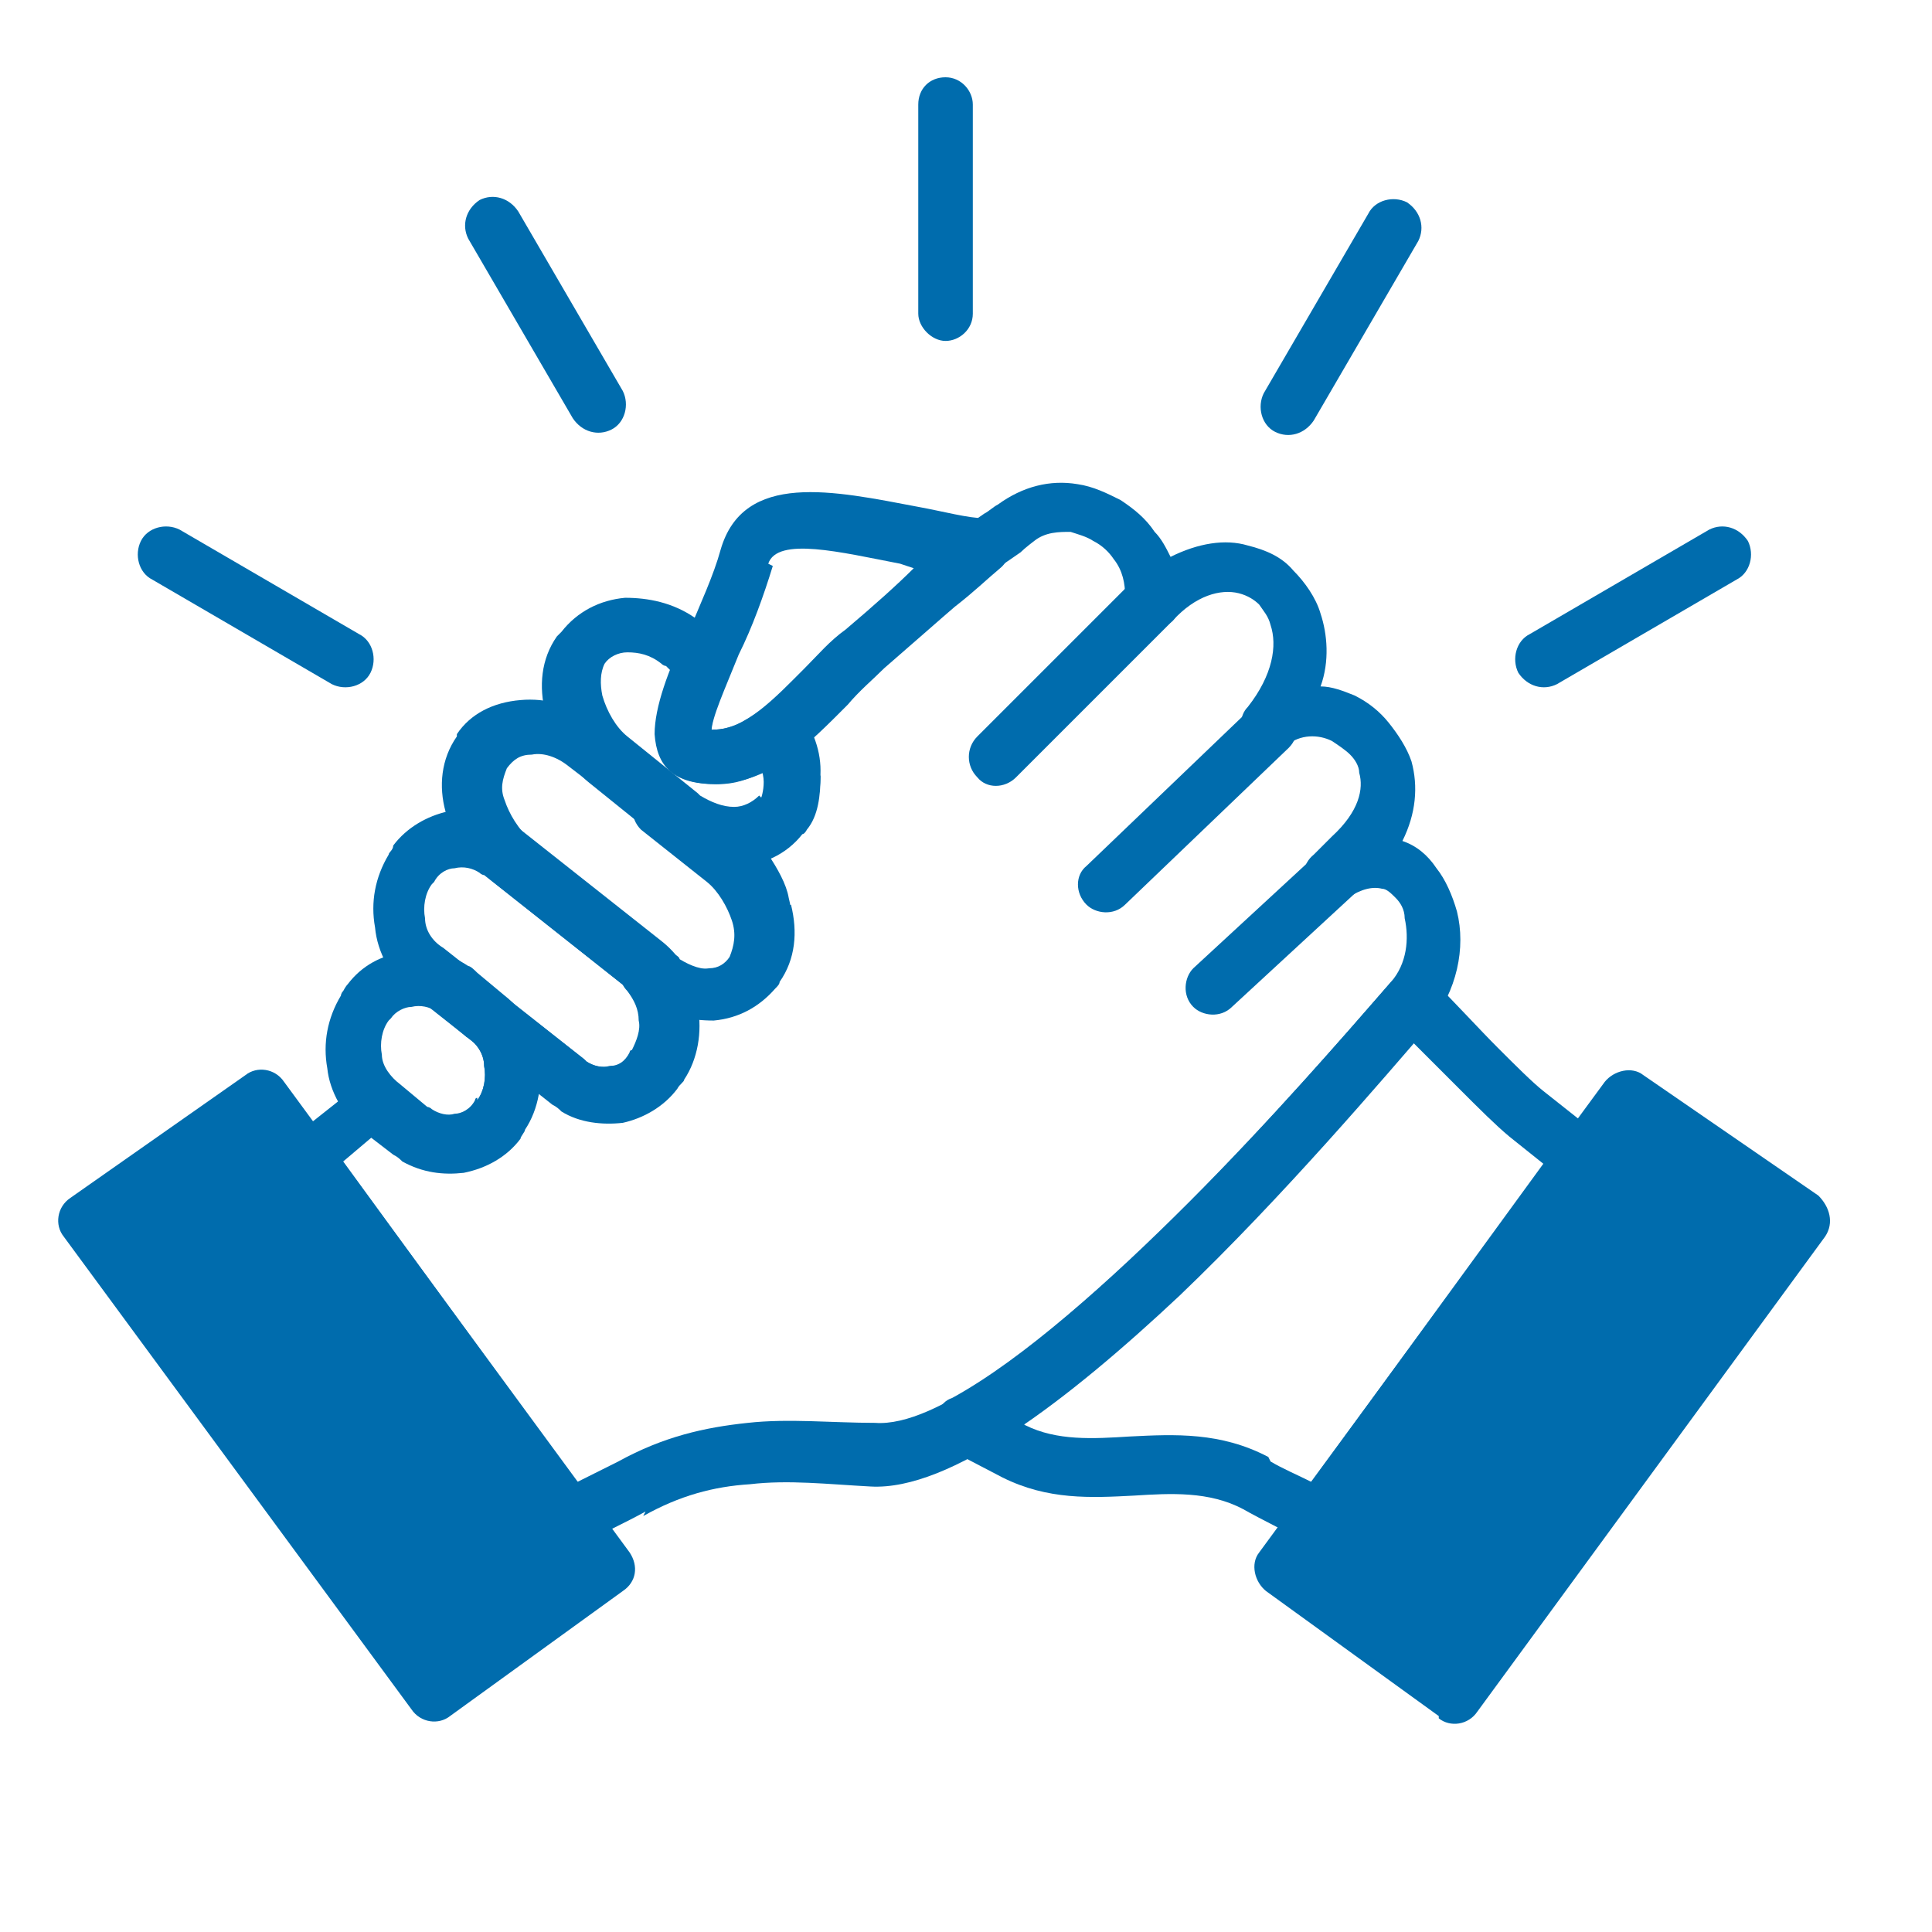
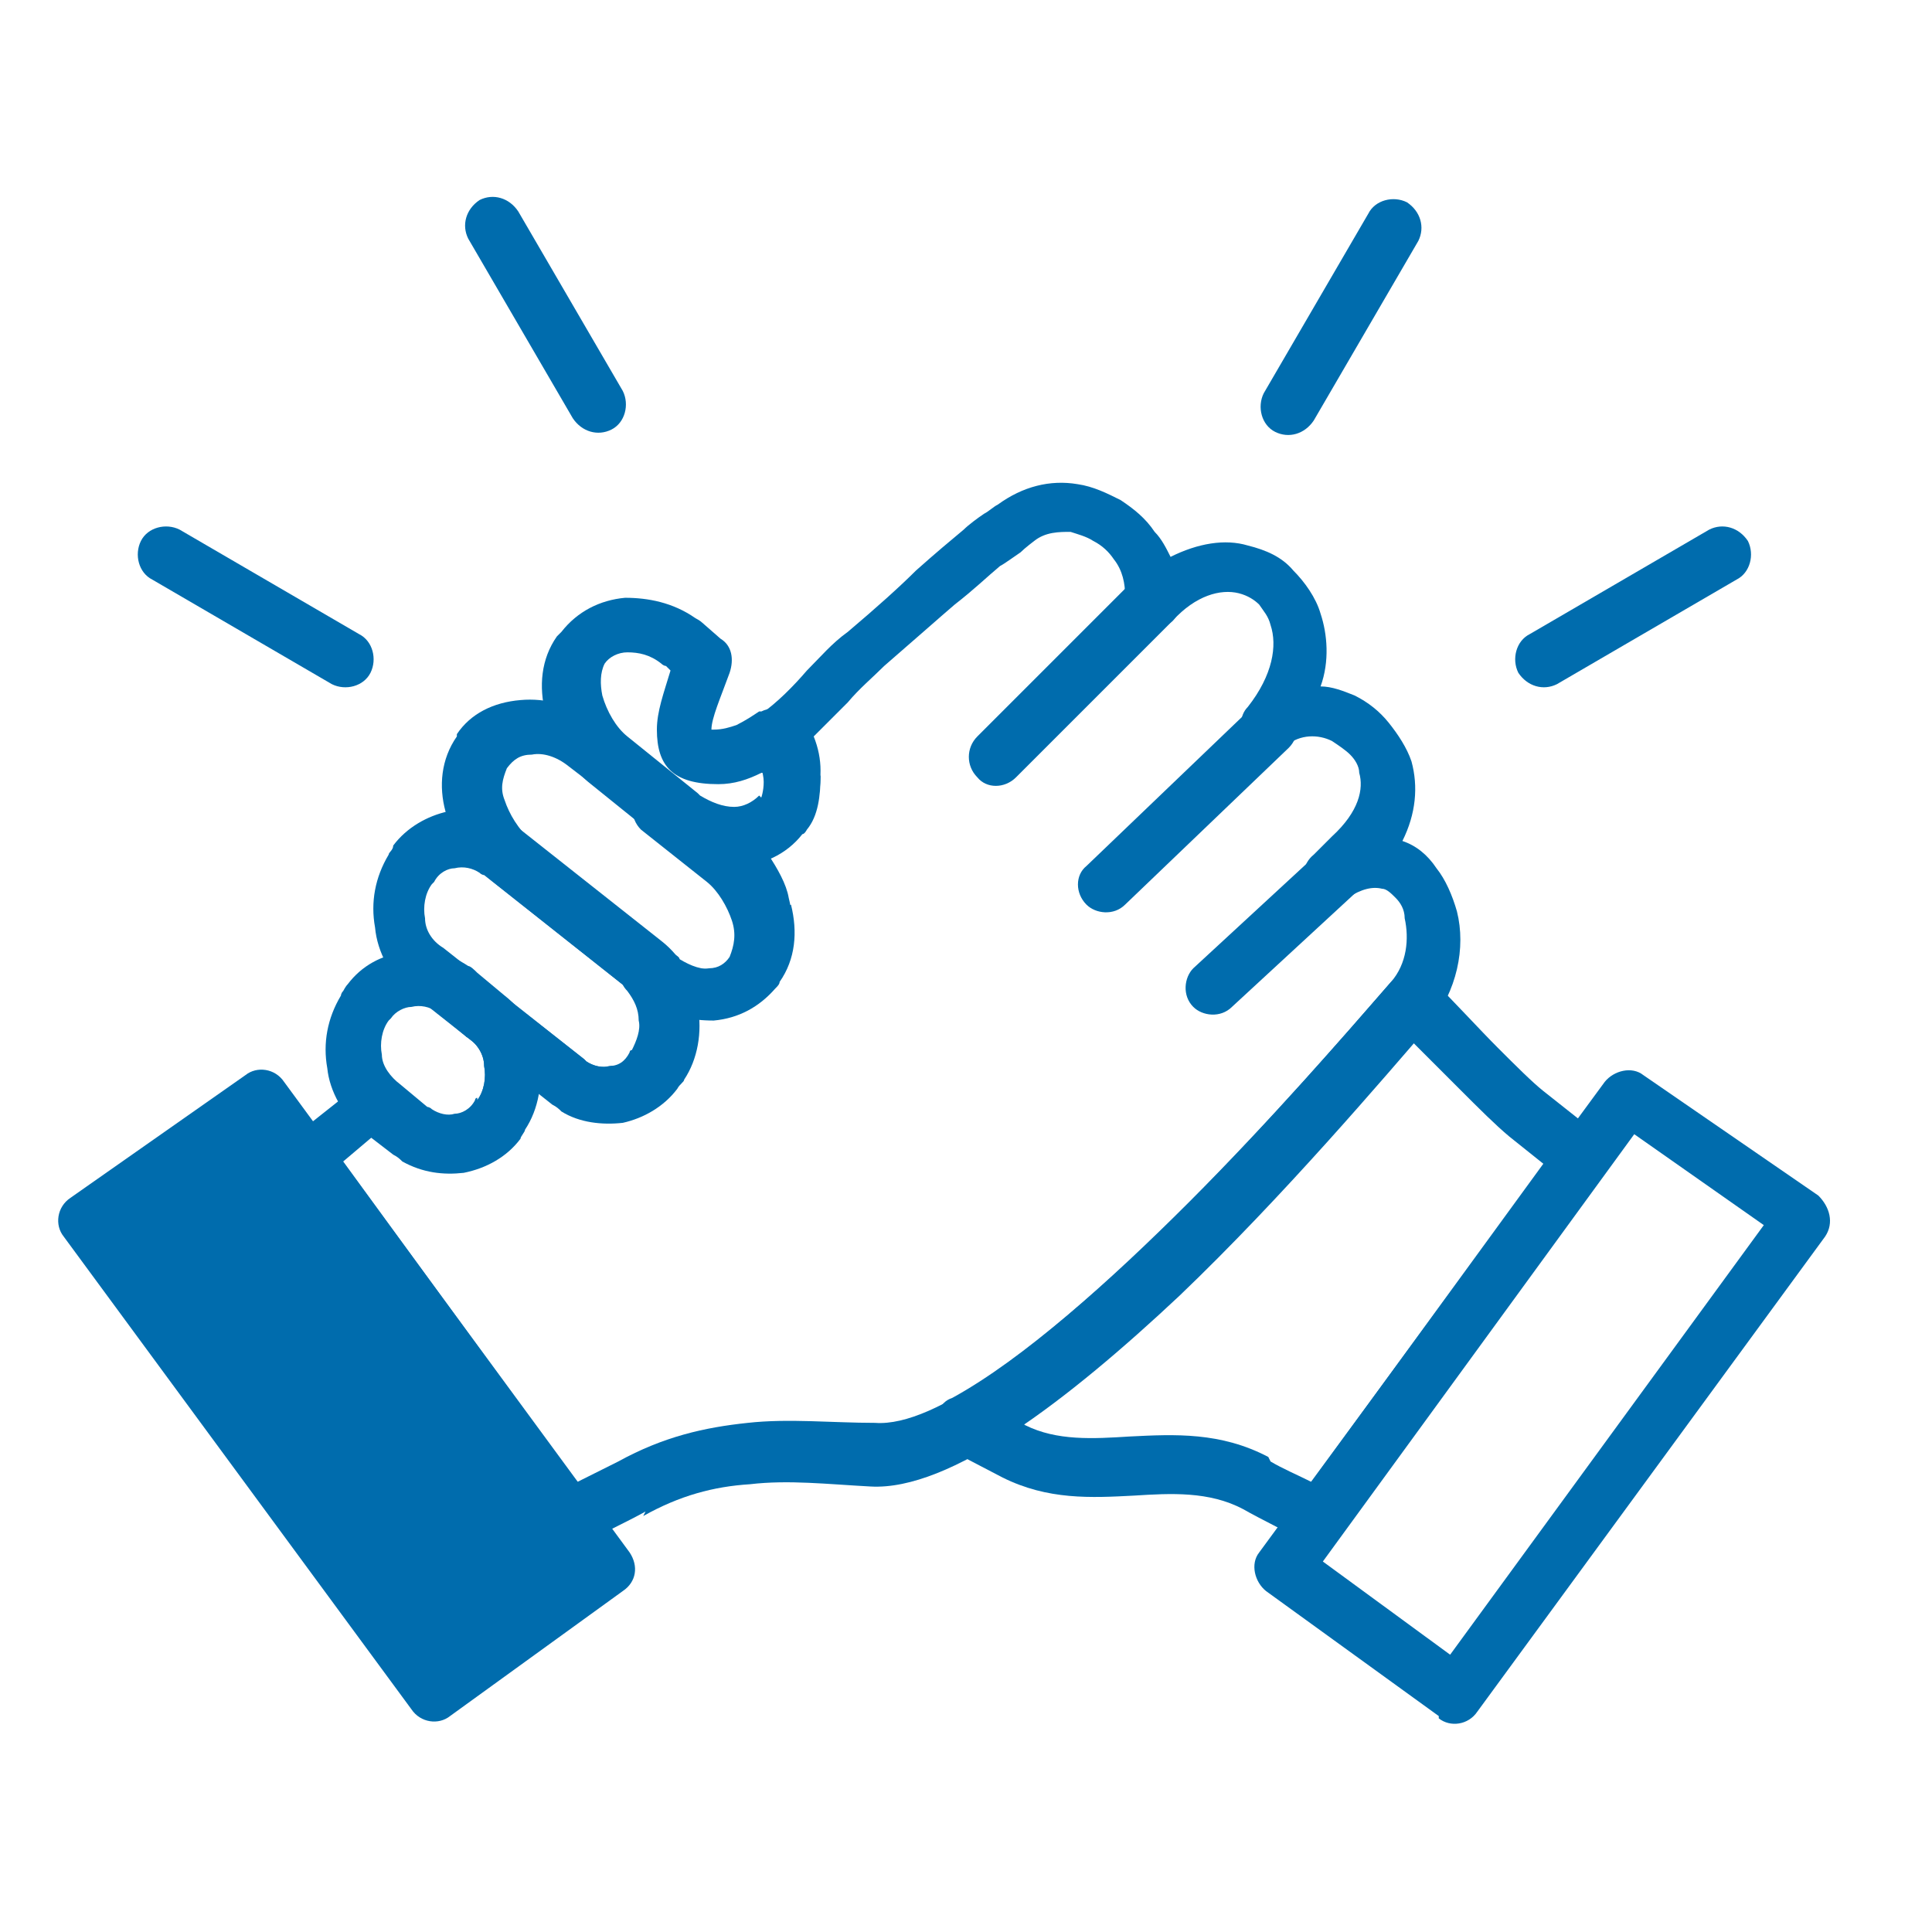
<svg xmlns="http://www.w3.org/2000/svg" id="Ebene_1" viewBox="0 0 85 85">
  <path d="M25.4,65.2c.6-.3,1.2-.6,1.8-.9,2-1.1,3.8-1.5,5.7-1.7,1.8-.2,3.7,0,5.6,0,2.7.2,7.3-3.5,11.8-7.7,4.6-4.4,8.9-9.4,10.9-11.7.7-.8.8-1.9.6-2.8,0-.4-.2-.7-.4-.9-.2-.2-.4-.4-.6-.4h0c-.4-.1-.9,0-1.5.4-.5.4-1.3.3-1.7-.3-.4-.5-.3-1.2.2-1.6h0s.8-.8.8-.8c1.2-1.1,1.4-2.1,1.2-2.8,0-.3-.2-.6-.4-.8-.2-.2-.5-.4-.8-.6-.6-.3-1.4-.3-2,.2-.5.4-1.3.4-1.7-.1-.4-.5-.4-1.2,0-1.6,1.1-1.4,1.3-2.7,1-3.6-.1-.4-.3-.6-.5-.9-.2-.2-.5-.4-.9-.5-.8-.2-1.9.1-2.9,1.2-.5.5-1.3.5-1.8,0-.3-.3-.4-.7-.3-1.1,0-.5-.1-1.1-.5-1.6-.2-.3-.5-.6-.9-.8-.3-.2-.7-.3-1-.4-.5,0-1.1,0-1.6.4h0c0,0-.4.3-.6.5-.3.2-.7.5-.9.6h0c-.6.5-1.1,1-2,1.7-.7.6-1.6,1.4-3.1,2.7-.5.5-1.1,1-1.6,1.6-.5.5-1,1-1.5,1.5.2.5.3,1,.3,1.5,0,.9-.1,1.8-.6,2.4,0,0-.1.2-.2.2-.4.5-.9.9-1.5,1.1.4.6.8,1.3.9,1.9.3,1.2.2,2.4-.5,3.4,0,.1-.1.2-.2.3-.7.8-1.6,1.3-2.7,1.4-.2,0-.5,0-.7,0,0,.9-.2,1.8-.7,2.6h0c0,.2-.1.3-.2.4-.6.8-1.5,1.3-2.4,1.5-.9.1-1.9,0-2.8-.6-.1,0-.2-.2-.4-.2l-.5-.4c-.1.6-.3,1.1-.6,1.6h0c0,.2-.1.3-.2.4-.6.8-1.5,1.3-2.5,1.5-.9.2-1.9,0-2.8-.6-.1,0-.2-.2-.4-.2l-.7-.6-1.3,1.1,10.2,14ZM28.4,66.5c-.7.4-2.4,1.2-2.7,1.4-.5.3-1.2.2-1.6-.3l-11.5-15.8c-.4-.5-.3-1.3.2-1.7l2.4-1.9c0,0,.2-.1.3-.2l.3-.3c.5-.4,1.2-.4,1.7,0h0c0,0,1.3,1.1,1.3,1.1,0,0,.1,0,.2.1.3.2.7.3,1.1.2.3,0,.7-.2.9-.6h0c0,0,0-.1,0-.1.3-.4.4-1,.3-1.5,0-.5-.3-1-.8-1.3l1.5-1.9,3.7,2.9s0,0,.1.1c.3.2.7.3,1.1.2.4,0,.7-.2.9-.6h0c0,0,0-.1,0-.1.2-.4.4-.9.3-1.3,0-.5-.2-.9-.5-1.3-.4-.4-.5-1.1,0-1.6.4-.5,1.2-.6,1.7-.2l.2.2c0,0,.2.1.2.2.5.3,1,.5,1.5.4.4,0,.7-.2.9-.5h0c.2-.5.3-1,.1-1.6-.2-.6-.6-1.3-1.1-1.7l-2.9-2.3h0c-.5-.5-.5-1.3,0-1.8h0c.4-.5,1.2-.5,1.7-.1l.8.6h0c0,0,.1.2.1.2.5.3,1,.5,1.5.5.4,0,.8-.2,1.1-.5h0c.1-.3.2-.6.2-1,0-.4-.2-.9-.4-1.4-.3-.5-.2-1.3.3-1.6.7-.5,1.4-1.2,2-1.9.6-.6,1.1-1.2,1.8-1.7,1.3-1.1,2.3-2,3-2.7.9-.8,1.5-1.3,2.1-1.8.2-.2.6-.5.9-.7.2-.1.4-.3.6-.4h0c1.1-.8,2.3-1.1,3.5-.9.7.1,1.3.4,1.9.7.6.4,1.1.8,1.5,1.4.3.3.5.7.7,1.1,1.2-.6,2.4-.8,3.4-.5.8.2,1.5.5,2,1.1.5.5,1,1.2,1.2,1.9.3.9.4,2.1,0,3.2.5,0,1,.2,1.5.4.6.3,1.1.7,1.5,1.2.4.5.8,1.1,1,1.7.3,1.1.2,2.3-.4,3.5.6.2,1.1.6,1.5,1.2.4.5.7,1.2.9,1.9.4,1.6,0,3.5-1.2,5-2,2.3-6.4,7.5-11,11.9-4.9,4.6-10.1,8.6-13.6,8.4-1.9-.1-3.6-.3-5.3-.1-1.6.1-3.1.5-4.7,1.4h0Z" fill="#006cad" />
  <path d="M59,36.5c.5-.5,1.3-.4,1.7,0,.5.5.4,1.3,0,1.8l-6.5,6c-.5.5-1.3.4-1.7,0-.5-.5-.4-1.3,0-1.7l6.5-6Z" fill="#006cad" />
  <path d="M55,31.1c.5-.5,1.3-.5,1.7,0,.5.5.5,1.3,0,1.8l-7.2,6.9c-.5.5-1.3.4-1.7,0-.5-.5-.5-1.3,0-1.7l7.2-6.9Z" fill="#006cad" />
  <path d="M49.8,25.7c.5-.5,1.3-.5,1.7,0,.5.5.5,1.3,0,1.7l-6.8,6.8c-.5.5-1.3.5-1.7,0-.5-.5-.5-1.3,0-1.8l6.8-6.8Z" fill="#006cad" />
  <polygon points="26.7 69 19 74.5 3.8 53.6 11.5 48.2 26.7 69" fill="#006cad" fill-rule="evenodd" />
  <path d="M27.4,70l-7.6,5.5c-.5.4-1.3.3-1.7-.3L2.8,54.4c-.4-.5-.3-1.3.3-1.7h0c0,0,7.7-5.4,7.7-5.4.5-.4,1.3-.3,1.7.3h0l15.2,20.7c.4.6.3,1.3-.3,1.7h0ZM19.3,72.8l5.6-4.1-13.7-18.8-5.7,4,13.8,18.9Z" fill="#006cad" />
  <path d="M57.4,67.8c-.4-.2-2-1-2.7-1.4-1.5-.8-3.2-.7-4.8-.6-1.9.1-3.8.2-5.8-.8l-2.3-1.2c-.6-.3-.8-1.1-.5-1.7.1-.3.3-.5.6-.6,3.1-1.7,6.9-5.1,10.4-8.6,3.6-3.6,6.9-7.4,8.9-9.7.5-.5,1.2-.6,1.7-.1,0,0,0,0,.1,0,1.1,1.1,2.1,2.2,2.9,3,.8.8,1.5,1.5,2,1.9l2.4,1.9c.5.4.6,1.2.2,1.7l-11.5,15.8c-.4.5-1.1.6-1.6.3h0ZM55.9,64.3c.5.3,1.2.6,1.8.9l10.2-14-1.5-1.2c-.6-.5-1.3-1.2-2.2-2.1-.6-.6-1.3-1.3-2.1-2.1-2,2.3-5,5.6-8.1,8.8-3,3-6.3,6-9.2,7.9l.3.2c1.4.7,3,.6,4.6.5,2-.1,4-.2,6.1.9h0Z" fill="#006cad" />
-   <polygon points="56.4 69 64 74.5 79.3 53.6 71.6 48.2 56.4 69" fill="#006cad" fill-rule="evenodd" />
  <path d="M58.2,68.7l5.6,4.1,13.8-18.9-5.7-4-13.7,18.8ZM63.3,75.5l-7.6-5.5c-.5-.4-.7-1.2-.3-1.7l15.2-20.7h0c.4-.5,1.2-.7,1.7-.3l7.7,5.3h0c.5.5.7,1.2.3,1.8l-15.3,20.9c-.4.6-1.2.7-1.7.3h0Z" fill="#006cad" />
  <path d="M33.5,35.1c.1-.2.2-.5.2-.9,0,0,0-.1,0-.2h-.2c-.6.3-1.2.5-1.9.5-2,0-2.7-.8-2.7-2.4,0-.8.3-1.6.6-2.6l-.2-.2s-.1,0-.2-.1c-.5-.4-1-.5-1.5-.5-.4,0-.8.2-1,.5h0c-.2.4-.2.9-.1,1.4.2.7.6,1.4,1.1,1.8l3.1,2.5h0s.1.1.1.1c.5.3,1,.5,1.5.5.4,0,.8-.2,1.1-.5h0ZM36.1,34.1c0,.9-.1,1.8-.6,2.4,0,0-.1.2-.2.2-.7.9-1.8,1.4-2.9,1.4-1,0-2.1-.3-3-.9-.1-.1-.2-.2-.3-.2h0l-3.1-2.5c-.9-.7-1.7-1.9-2-3.1-.3-1.2-.2-2.4.5-3.4,0,0,.1-.1.2-.2h0c.7-.9,1.7-1.4,2.8-1.5h0c1,0,2.1.2,3.1.9,0,0,.2.1.3.2l.8.7c.5.3.6.9.4,1.5-.4,1.1-.8,2-.8,2.5,0,0,0,0,.1,0,.4,0,.7-.1,1-.2.4-.2.7-.4,1-.6,0,0,0,0,.1,0,.6-.3,1.4-.1,1.7.5.5.8.7,1.7.8,2.5h0Z" fill="#006cad" />
  <path d="M32.3,41.9c.2-.4.3-.9.1-1.5-.2-.6-.6-1.3-1.1-1.7-2.1-1.7-4.2-3.4-6.3-5-.5-.4-1.1-.6-1.6-.5-.5,0-.8.2-1.1.6h0c-.2.5-.3.9-.1,1.4.2.6.6,1.3,1.2,1.8l6.3,5c0,0,.2.1.2.2.5.3,1,.5,1.5.4.4,0,.7-.2.9-.5h0ZM34.8,39.8c.3,1.2.2,2.4-.5,3.4,0,.1-.1.2-.2.3-.7.8-1.6,1.3-2.7,1.4-1,0-2.1-.2-3-.8-.2-.1-.3-.2-.4-.3l-6.3-5c-1-.8-1.8-1.9-2.1-3.1-.3-1.1-.2-2.3.5-3.3,0,0,0,0,0-.1h0c.6-.9,1.6-1.4,2.8-1.5,1.1-.1,2.3.2,3.3,1h0s.1,0,.1,0l6.3,5c1,.8,1.7,1.9,2,3.1h0Z" fill="#006cad" />
  <path d="M28,46.2c.3-.4.4-1,.3-1.5,0-.5-.4-1-.8-1.3l-6.2-4.9c0,0-.1,0-.2-.1-.3-.2-.7-.3-1.1-.2-.3,0-.7.2-.9.6,0,0,0,0-.1.1-.3.4-.4,1-.3,1.5,0,.5.3,1,.8,1.3l6.2,4.9s0,0,.1.1h0c.3.2.7.3,1,.2.4,0,.7-.2.9-.6,0,0,0-.1.1-.1h0ZM30.7,44.3c.2,1.1,0,2.3-.6,3.2h0c0,.1-.2.2-.3.4-.6.8-1.5,1.3-2.4,1.5-.9.1-1.9,0-2.7-.5h0c-.1-.1-.2-.2-.4-.3l-6.2-4.9c-.9-.7-1.5-1.8-1.6-2.9-.2-1.1,0-2.2.6-3.2h0c0-.1.2-.2.2-.4.6-.8,1.5-1.3,2.4-1.5.9-.1,1.9,0,2.8.6.1,0,.3.2.4.2l6.2,4.9c.9.7,1.5,1.8,1.7,2.9h0Z" fill="#006cad" />
  <path d="M21,48.4c.3-.4.4-1,.3-1.5,0-.5-.3-1-.8-1.3l-1.2-1c0,0-.1,0-.1-.1-.3-.2-.7-.3-1.1-.2-.3,0-.7.2-.9.5,0,0,0,0-.1.1h0c-.3.4-.4,1-.3,1.5,0,.5.4,1,.8,1.3l1.2,1c0,0,.1,0,.2.1h0c.3.2.7.3,1,.2.3,0,.7-.2.9-.6,0,0,0-.1.1-.1h0ZM23.7,46.5c.2,1.1,0,2.3-.6,3.2h0c0,.1-.2.3-.2.4-.6.8-1.5,1.3-2.5,1.5-.9.1-1.8,0-2.7-.5h0c-.1-.1-.2-.2-.4-.3l-1.3-1c-.9-.7-1.5-1.8-1.6-2.8-.2-1.1,0-2.2.6-3.2,0,0,0-.1.1-.2,0,0,.1-.2.2-.3.6-.8,1.5-1.3,2.5-1.4.9-.2,1.9,0,2.8.6.1,0,.3.2.4.3l1.2,1c.9.7,1.5,1.8,1.6,2.9h0Z" fill="#006cad" />
-   <path d="M34,24.9c-.4,1.3-.9,2.7-1.5,3.9-.6,1.5-1.2,2.8-1.2,3.4,0,0,0-.1.1-.1,1.4,0,2.7-1.4,4-2.7.6-.6,1.1-1.2,1.8-1.7,1.3-1.1,2.3-2,3-2.7h0s-.6-.2-.6-.2c-2.6-.5-5.4-1.2-5.8,0h0ZM30.3,27.8c.5-1.2,1.1-2.5,1.4-3.6,1-3.5,5-2.6,8.7-1.9,1.1.2,2.2.5,2.9.5.4,0,.7.2.9.5.4.5.3,1.3-.2,1.7-.6.5-1.1,1-2,1.7-.7.6-1.6,1.4-3.1,2.7-.5.5-1.1,1-1.6,1.6-1.7,1.7-3.3,3.4-5.8,3.5-1.9,0-2.6-.8-2.7-2.2,0-1.2.6-2.8,1.4-4.5h0Z" fill="#006cad" />
-   <path d="M42.8,13.8c0,.7-.6,1.2-1.2,1.2s-1.2-.6-1.2-1.2V4.6c0-.7.5-1.2,1.2-1.2s1.2.6,1.2,1.2v9.1Z" fill="#006cad" />
  <path d="M57.8,18.5c-.4.6-1.1.8-1.7.5-.6-.3-.8-1.1-.5-1.7l4.6-7.9c.3-.6,1.1-.8,1.7-.5.6.4.8,1.1.5,1.7l-4.6,7.9Z" fill="#006cad" />
  <path d="M68.5,30.1c-.6.3-1.3.1-1.7-.5-.3-.6-.1-1.4.5-1.7l7.9-4.6c.6-.3,1.3-.1,1.7.5.3.6.1,1.4-.5,1.7l-7.9,4.6Z" fill="#006cad" />
  <path d="M27.4,17.2c.3.6.1,1.4-.5,1.7-.6.3-1.3.1-1.7-.5l-4.6-7.9c-.3-.6-.1-1.3.5-1.7.6-.3,1.3-.1,1.7.5l4.6,7.9Z" fill="#006cad" />
  <path d="M15.8,27.9c.6.3.8,1.1.5,1.7-.3.6-1.1.8-1.7.5l-7.9-4.6c-.6-.3-.8-1.1-.5-1.7.3-.6,1.1-.8,1.7-.5l7.9,4.6Z" fill="#006cad" />
</svg>